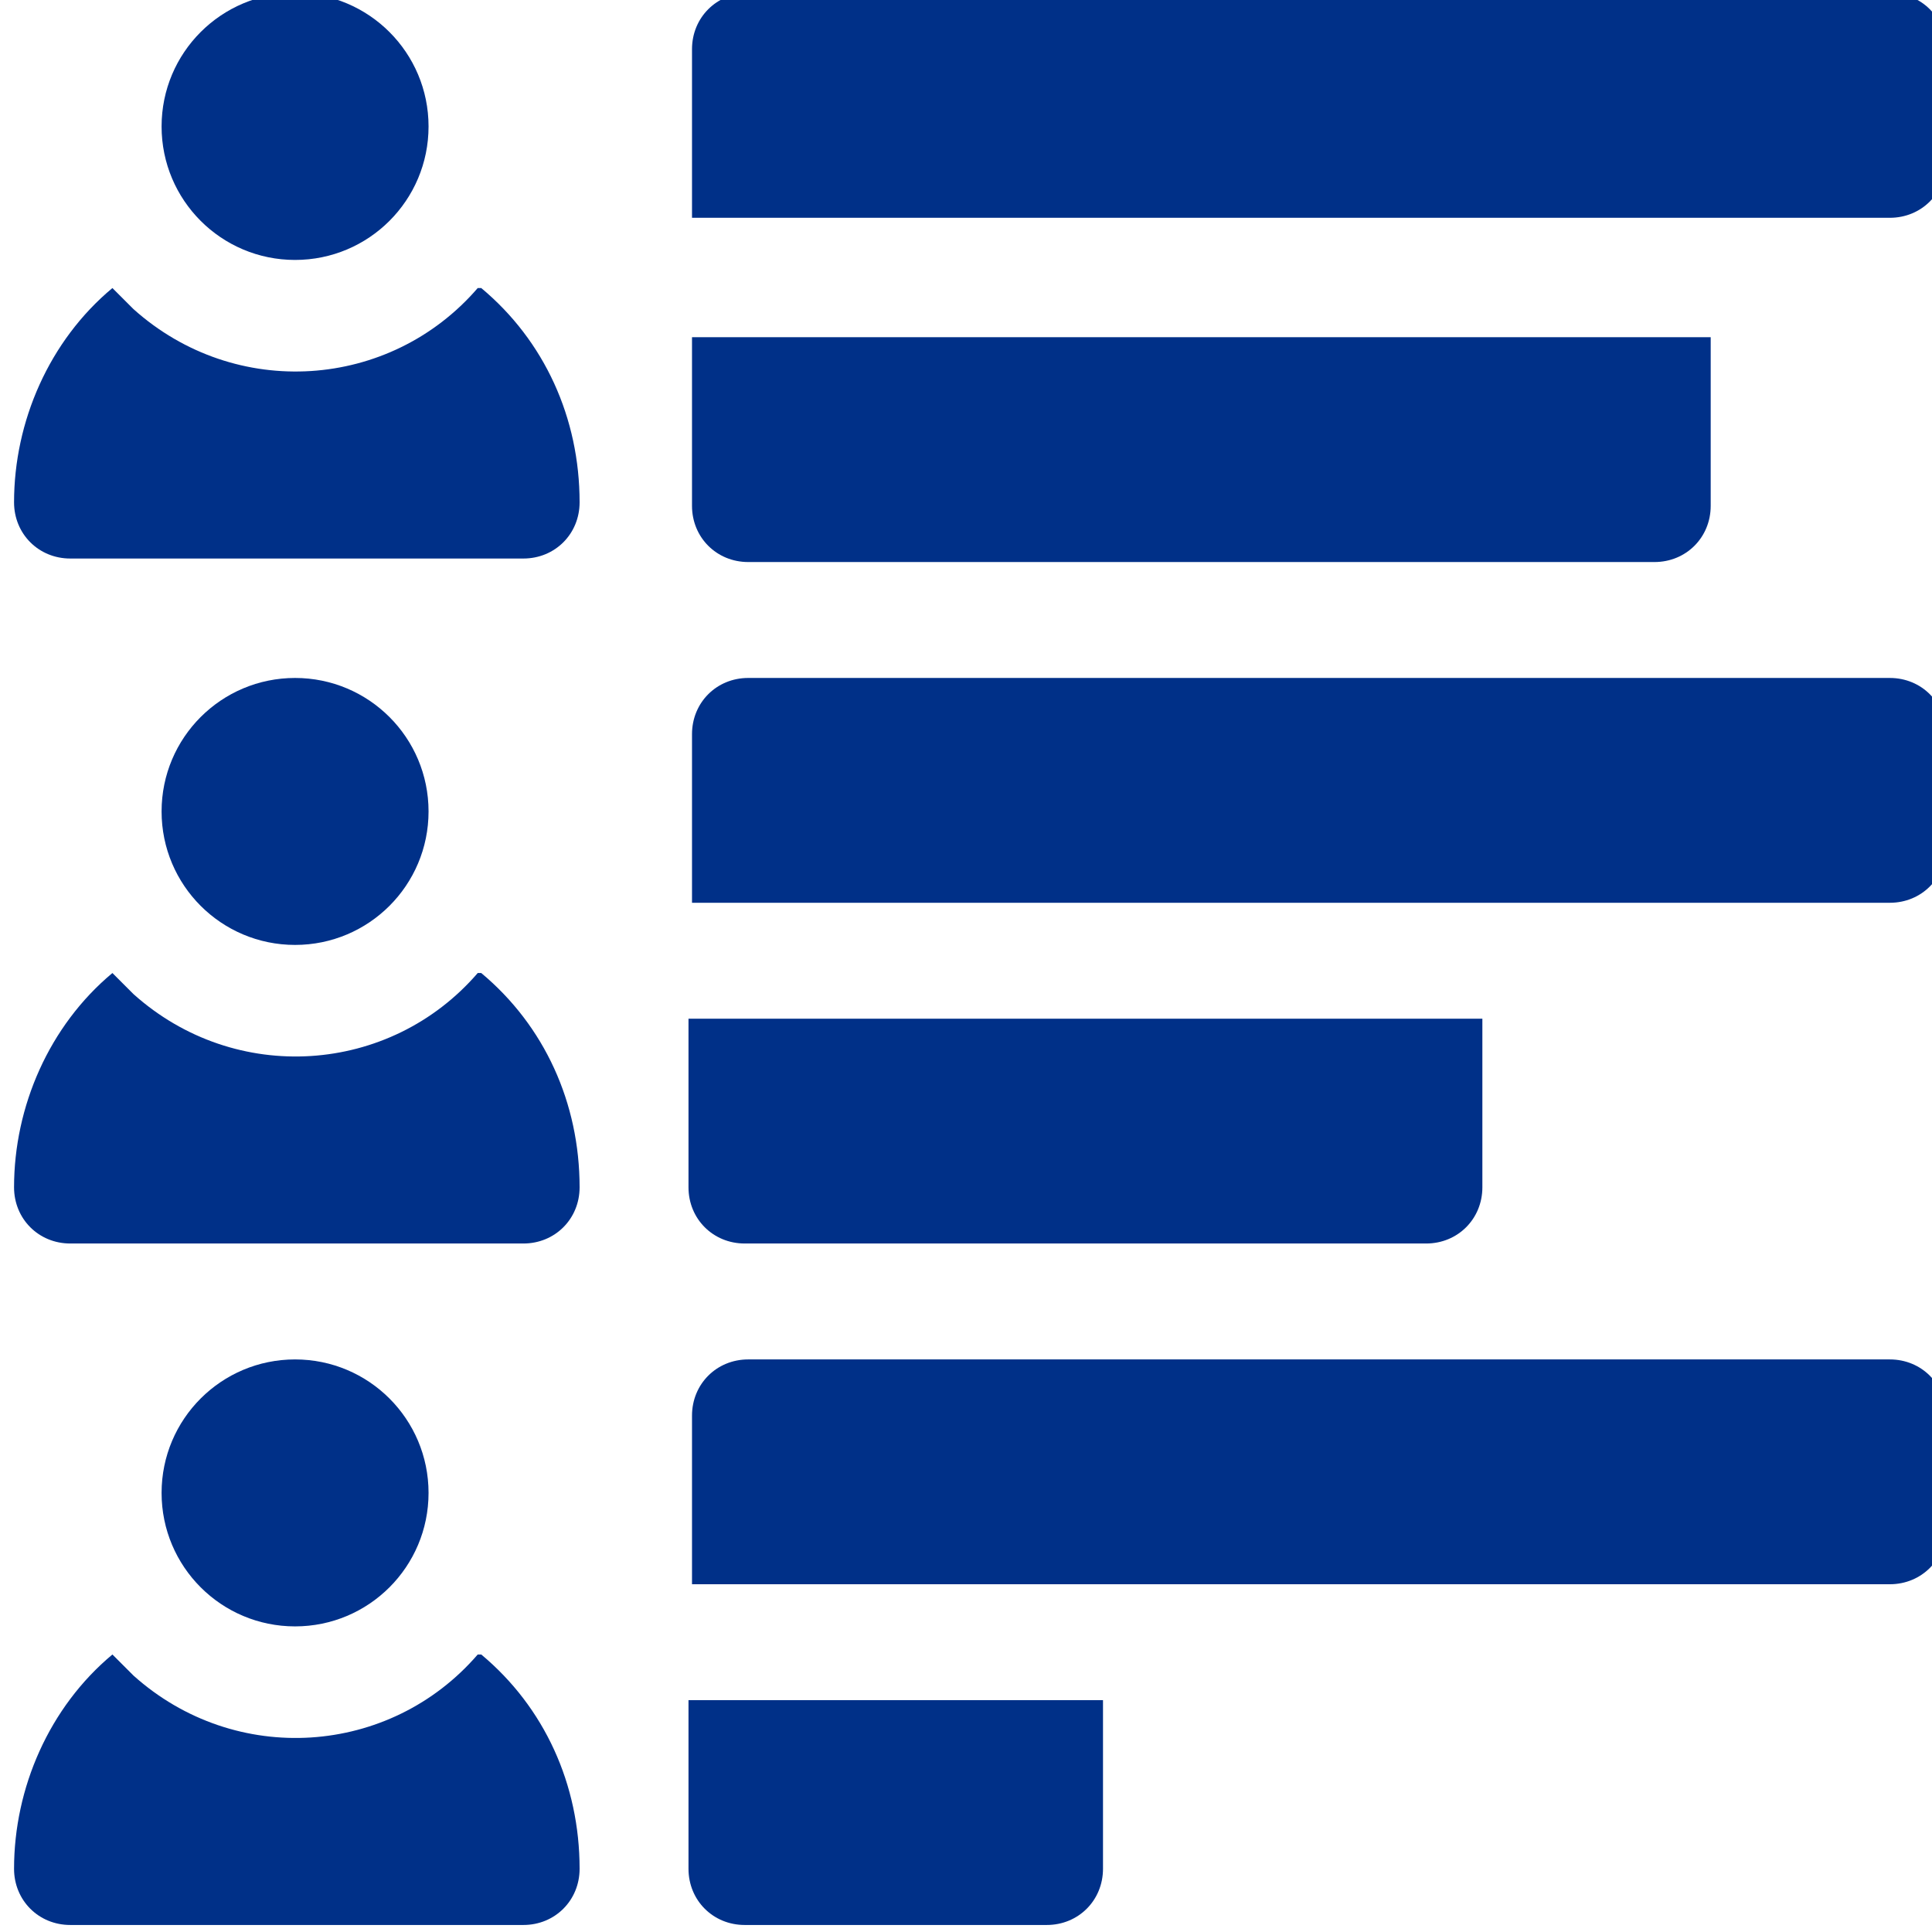
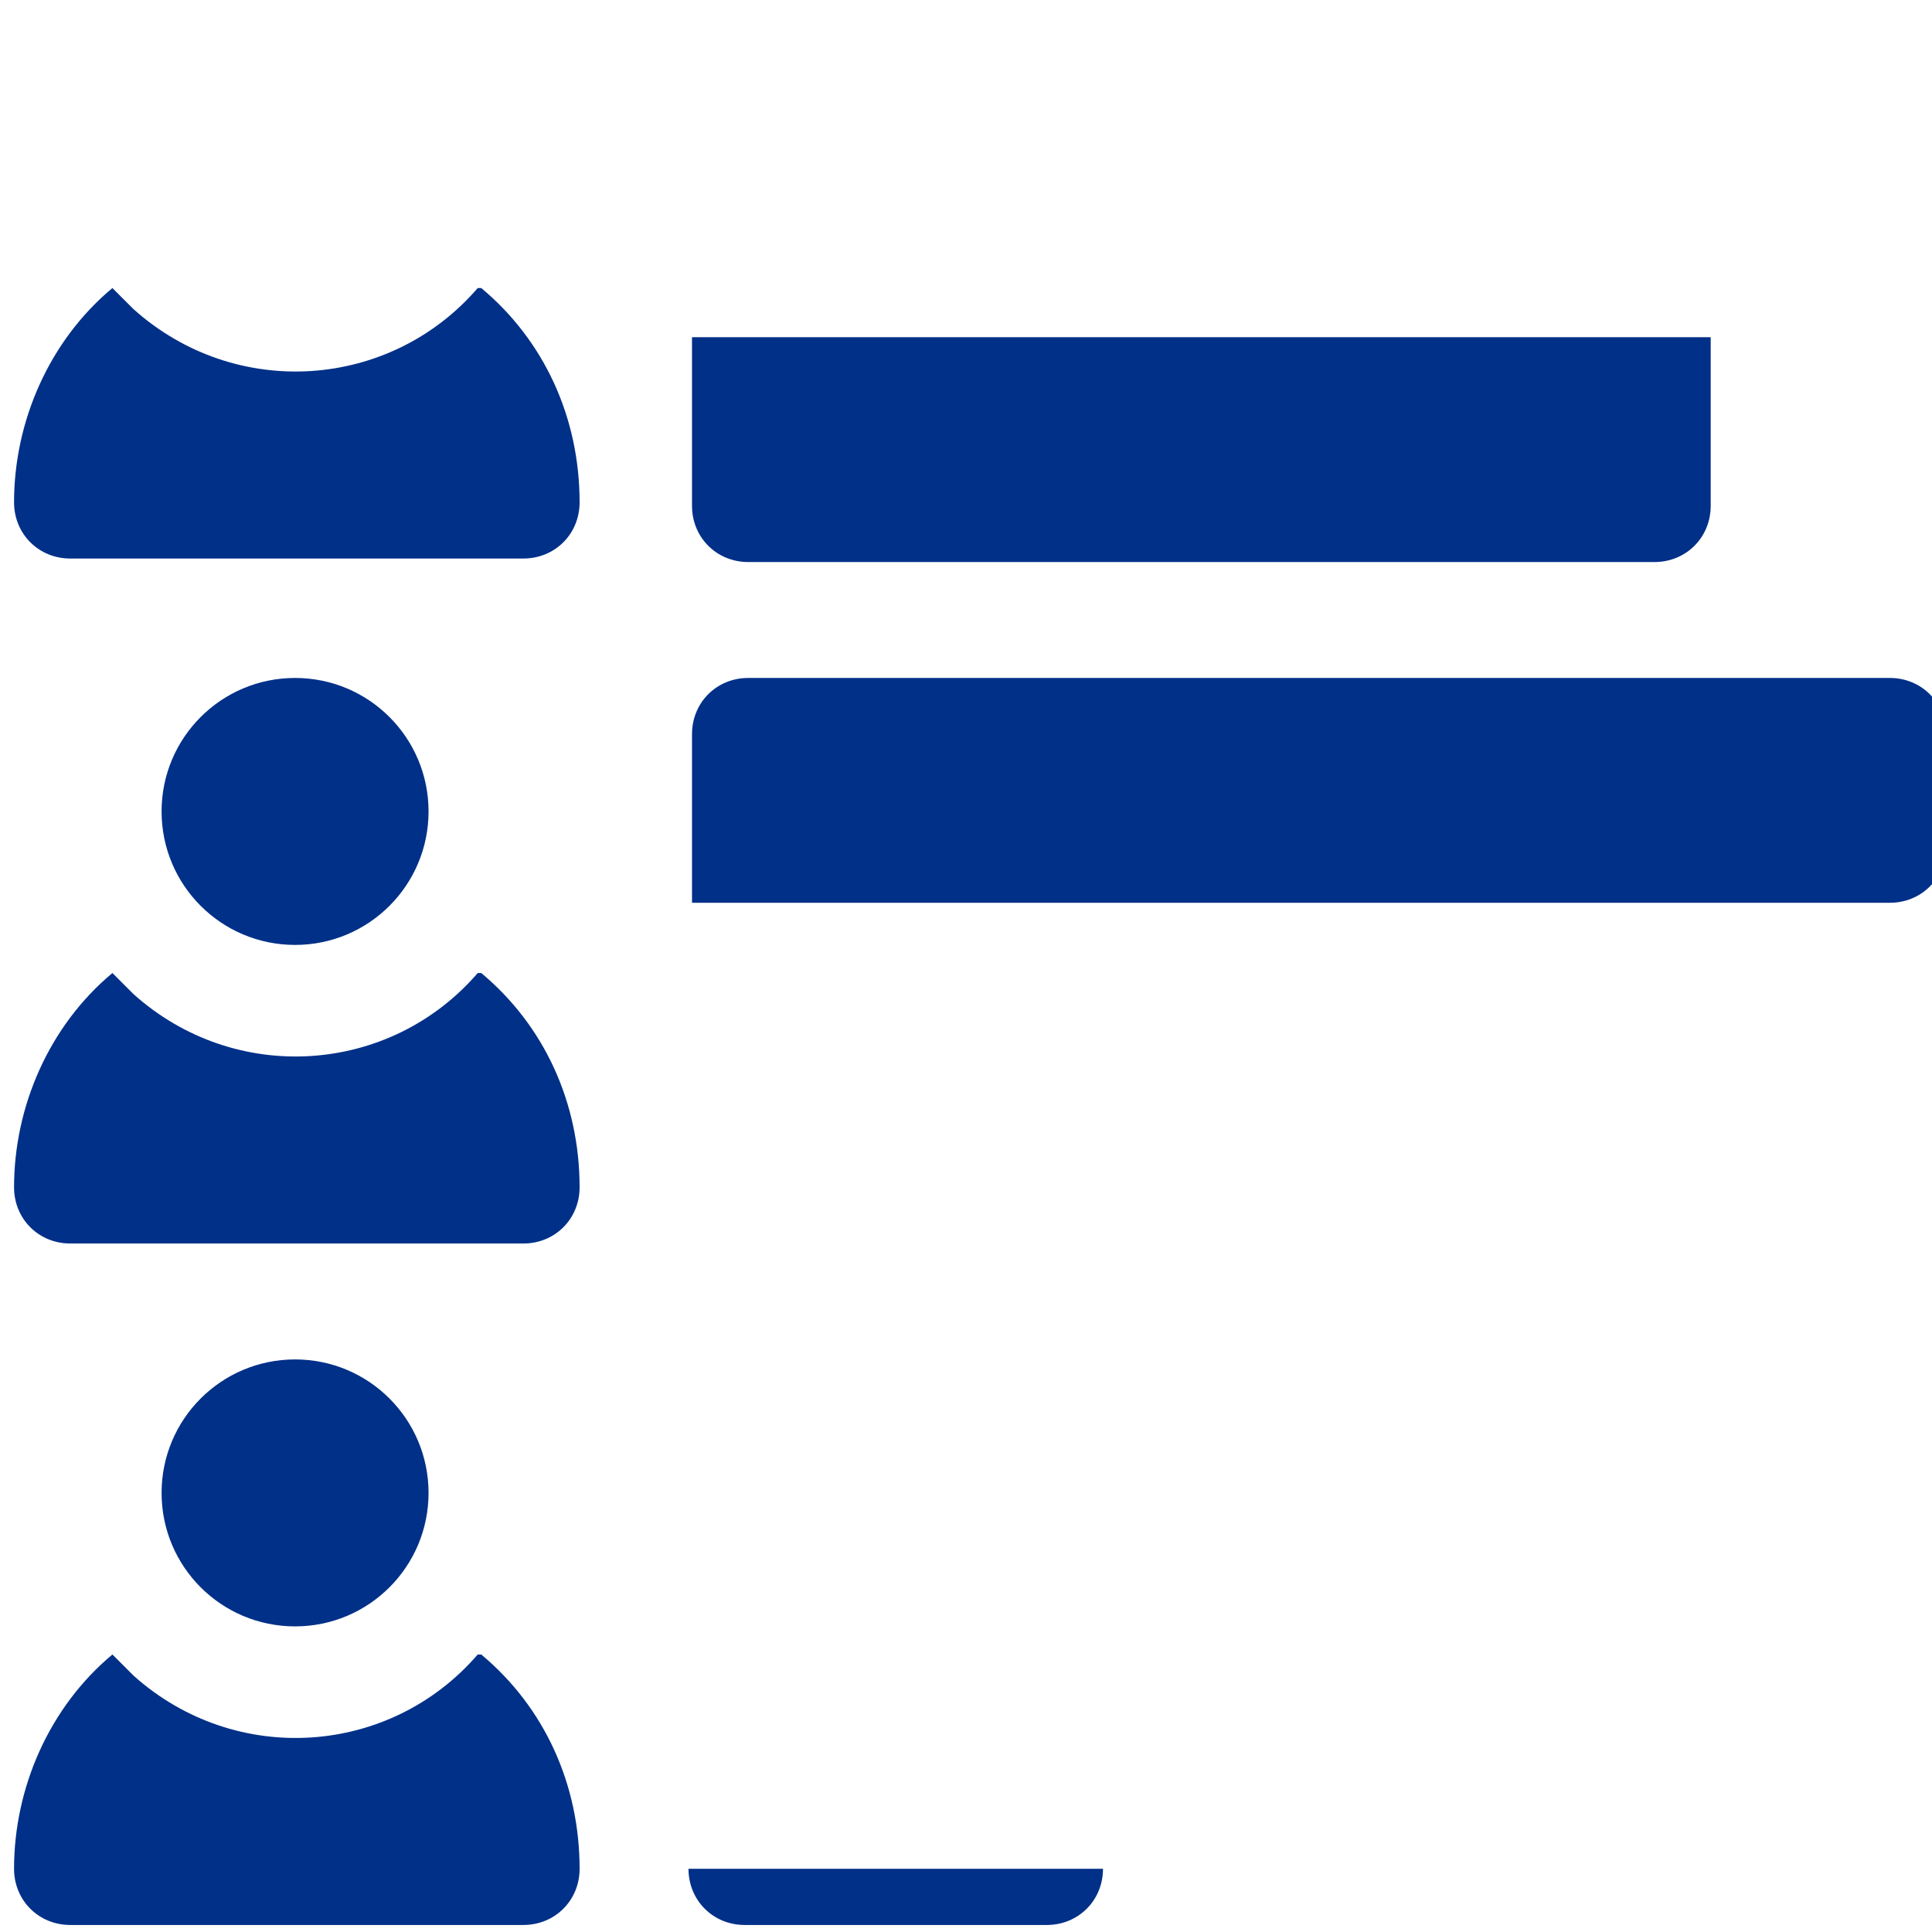
<svg xmlns="http://www.w3.org/2000/svg" id="Capa_1" data-name="Capa 1" version="1.1" viewBox="0 0 55 55">
  <defs>
    <style>
      .cls-1 {
        fill: none;
      }

      .cls-1, .cls-2 {
        stroke-width: 0px;
      }

      .cls-3 {
        clip-path: url(#clippath);
      }

      .cls-2 {
        fill: #003088;
      }
    </style>
    <clipPath id="clippath">
      <rect class="cls-1" width="55" height="55" />
    </clipPath>
  </defs>
  <g id="Grupo_692" data-name="Grupo 692">
    <g class="cls-3">
      <g id="Grupo_447" data-name="Grupo 447">
-         <path id="Trazado_49" data-name="Trazado 49" class="cls-2" d="M8.4-.2c2.1,0,3.8,1.7,3.8,3.8s-1.7,3.8-3.8,3.8-3.8-1.7-3.8-3.8h0C4.6,1.5,6.3-.2,8.4-.2" />
        <path id="Trazado_50" data-name="Trazado 50" class="cls-2" d="M13.6,8.2c-2.5,2.9-6.9,3.2-9.8.6-.2-.2-.4-.4-.6-.6-1.8,1.5-2.8,3.8-2.8,6.1,0,.9.7,1.6,1.6,1.6h12.9c.9,0,1.6-.7,1.6-1.6,0-2.4-1-4.6-2.8-6.1" />
        <path id="Trazado_51" data-name="Trazado 51" class="cls-2" d="M8.4,19.3c2.1,0,3.8,1.7,3.8,3.8s-1.7,3.8-3.8,3.8-3.8-1.7-3.8-3.8h0c0-2.1,1.7-3.8,3.8-3.8" />
        <path id="Trazado_52" data-name="Trazado 52" class="cls-2" d="M13.6,27.7c-2.5,2.9-6.9,3.2-9.8.6-.2-.2-.4-.4-.6-.6-1.8,1.5-2.8,3.8-2.8,6.1,0,.9.7,1.6,1.6,1.6h12.9c.9,0,1.6-.7,1.6-1.6,0-2.4-1-4.6-2.8-6.1" />
        <path id="Trazado_53" data-name="Trazado 53" class="cls-2" d="M8.4,38.7c2.1,0,3.8,1.7,3.8,3.8s-1.7,3.8-3.8,3.8-3.8-1.7-3.8-3.8,1.7-3.8,3.8-3.8h0" />
        <path id="Trazado_54" data-name="Trazado 54" class="cls-2" d="M13.6,47.1c-2.5,2.9-6.9,3.2-9.8.6-.2-.2-.4-.4-.6-.6-1.8,1.5-2.8,3.8-2.8,6.1,0,.9.7,1.6,1.6,1.6h12.9c.9,0,1.6-.7,1.6-1.6,0-2.4-1-4.6-2.8-6.1" />
-         <path id="Trazado_55" data-name="Trazado 55" class="cls-2" d="M53.7-.2H21.3c-.9,0-1.6.7-1.6,1.6v4.8h34.1c.9,0,1.6-.7,1.6-1.6V1.4c0-.9-.7-1.6-1.6-1.6" />
        <path id="Trazado_56" data-name="Trazado 56" class="cls-2" d="M21.3,16h25.8c.9,0,1.6-.7,1.6-1.6v-4.8h-29v4.8c0,.9.7,1.6,1.6,1.6" />
        <path id="Trazado_57" data-name="Trazado 57" class="cls-2" d="M53.7,19.3H21.3c-.9,0-1.6.7-1.6,1.6v4.8h34.1c.9,0,1.6-.7,1.6-1.6v-3.2c0-.9-.7-1.6-1.6-1.6" />
-         <path id="Trazado_58" data-name="Trazado 58" class="cls-2" d="M21.3,35.4h19.3c.9,0,1.6-.7,1.6-1.6v-4.8h-22.6v4.8c0,.9.7,1.6,1.6,1.6" />
-         <path id="Trazado_59" data-name="Trazado 59" class="cls-2" d="M53.7,38.7H21.3c-.9,0-1.6.7-1.6,1.6v4.8h34.1c.9,0,1.6-.7,1.6-1.6v-3.2c0-.9-.7-1.6-1.6-1.6" />
-         <path id="Trazado_60" data-name="Trazado 60" class="cls-2" d="M19.6,53.2c0,.9.7,1.6,1.6,1.6h8.6c.9,0,1.6-.7,1.6-1.6v-4.8h-11.8v4.8Z" />
+         <path id="Trazado_60" data-name="Trazado 60" class="cls-2" d="M19.6,53.2c0,.9.7,1.6,1.6,1.6h8.6c.9,0,1.6-.7,1.6-1.6h-11.8v4.8Z" />
      </g>
    </g>
  </g>
</svg>